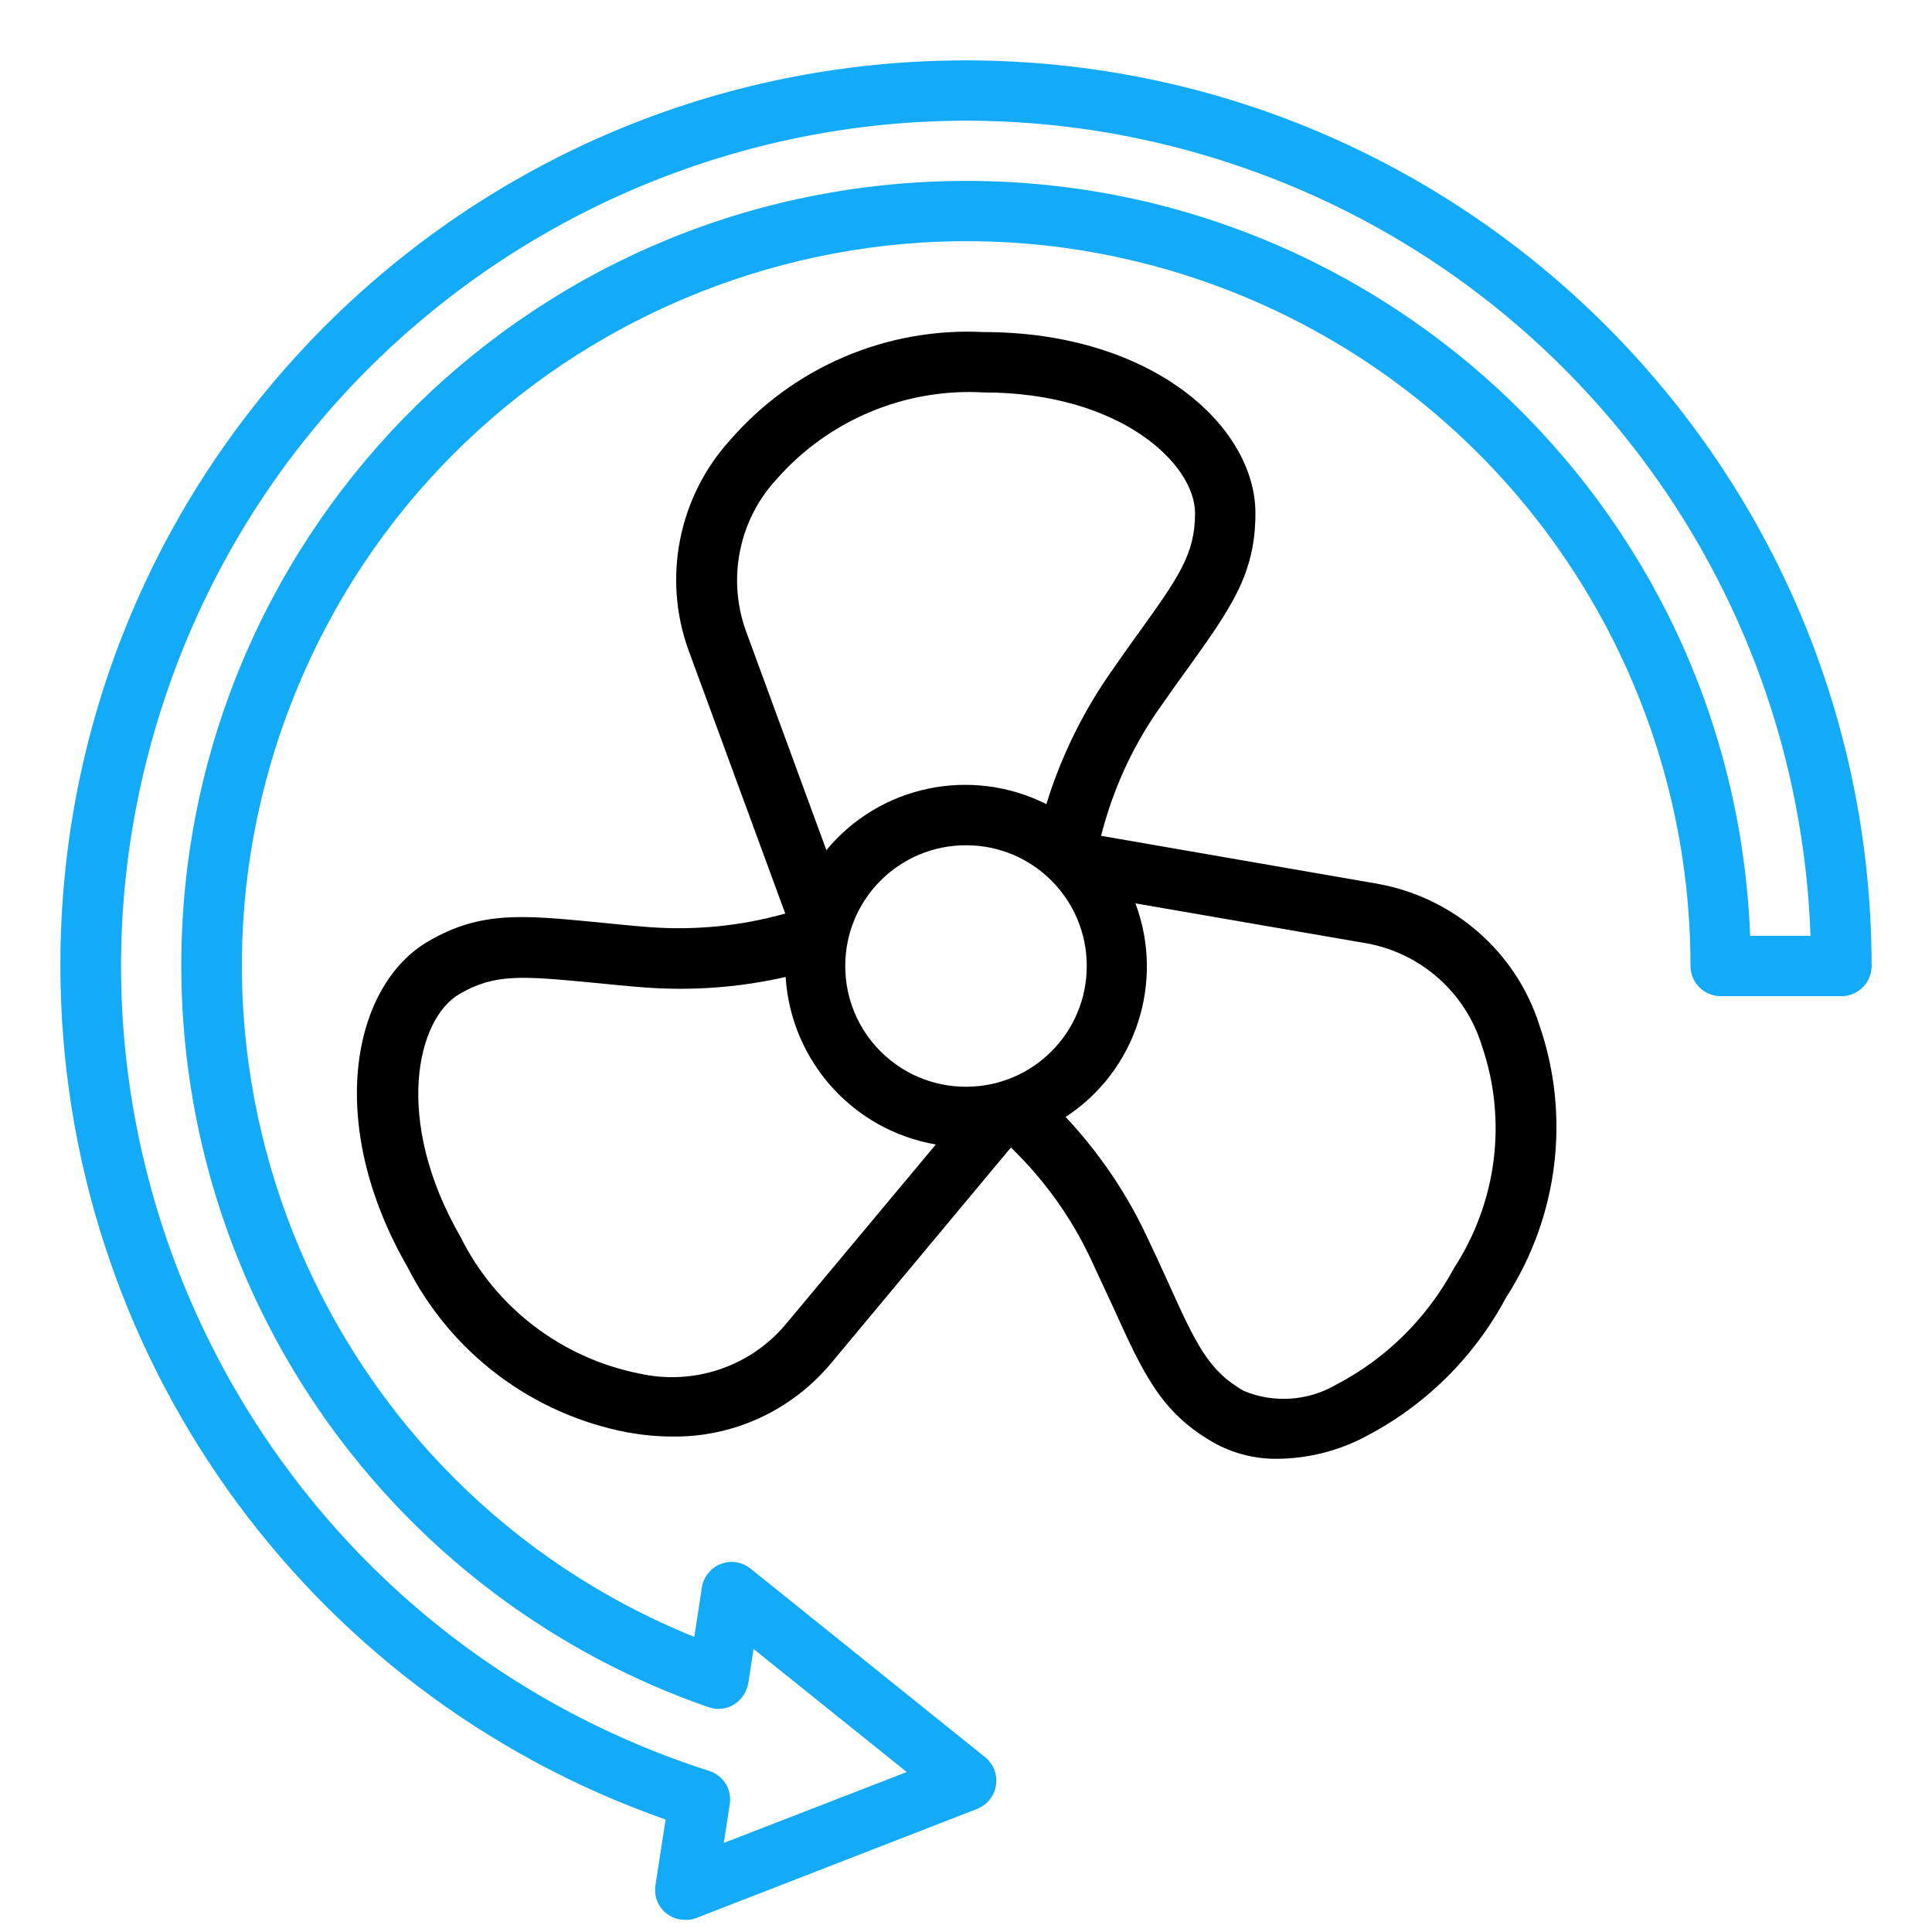
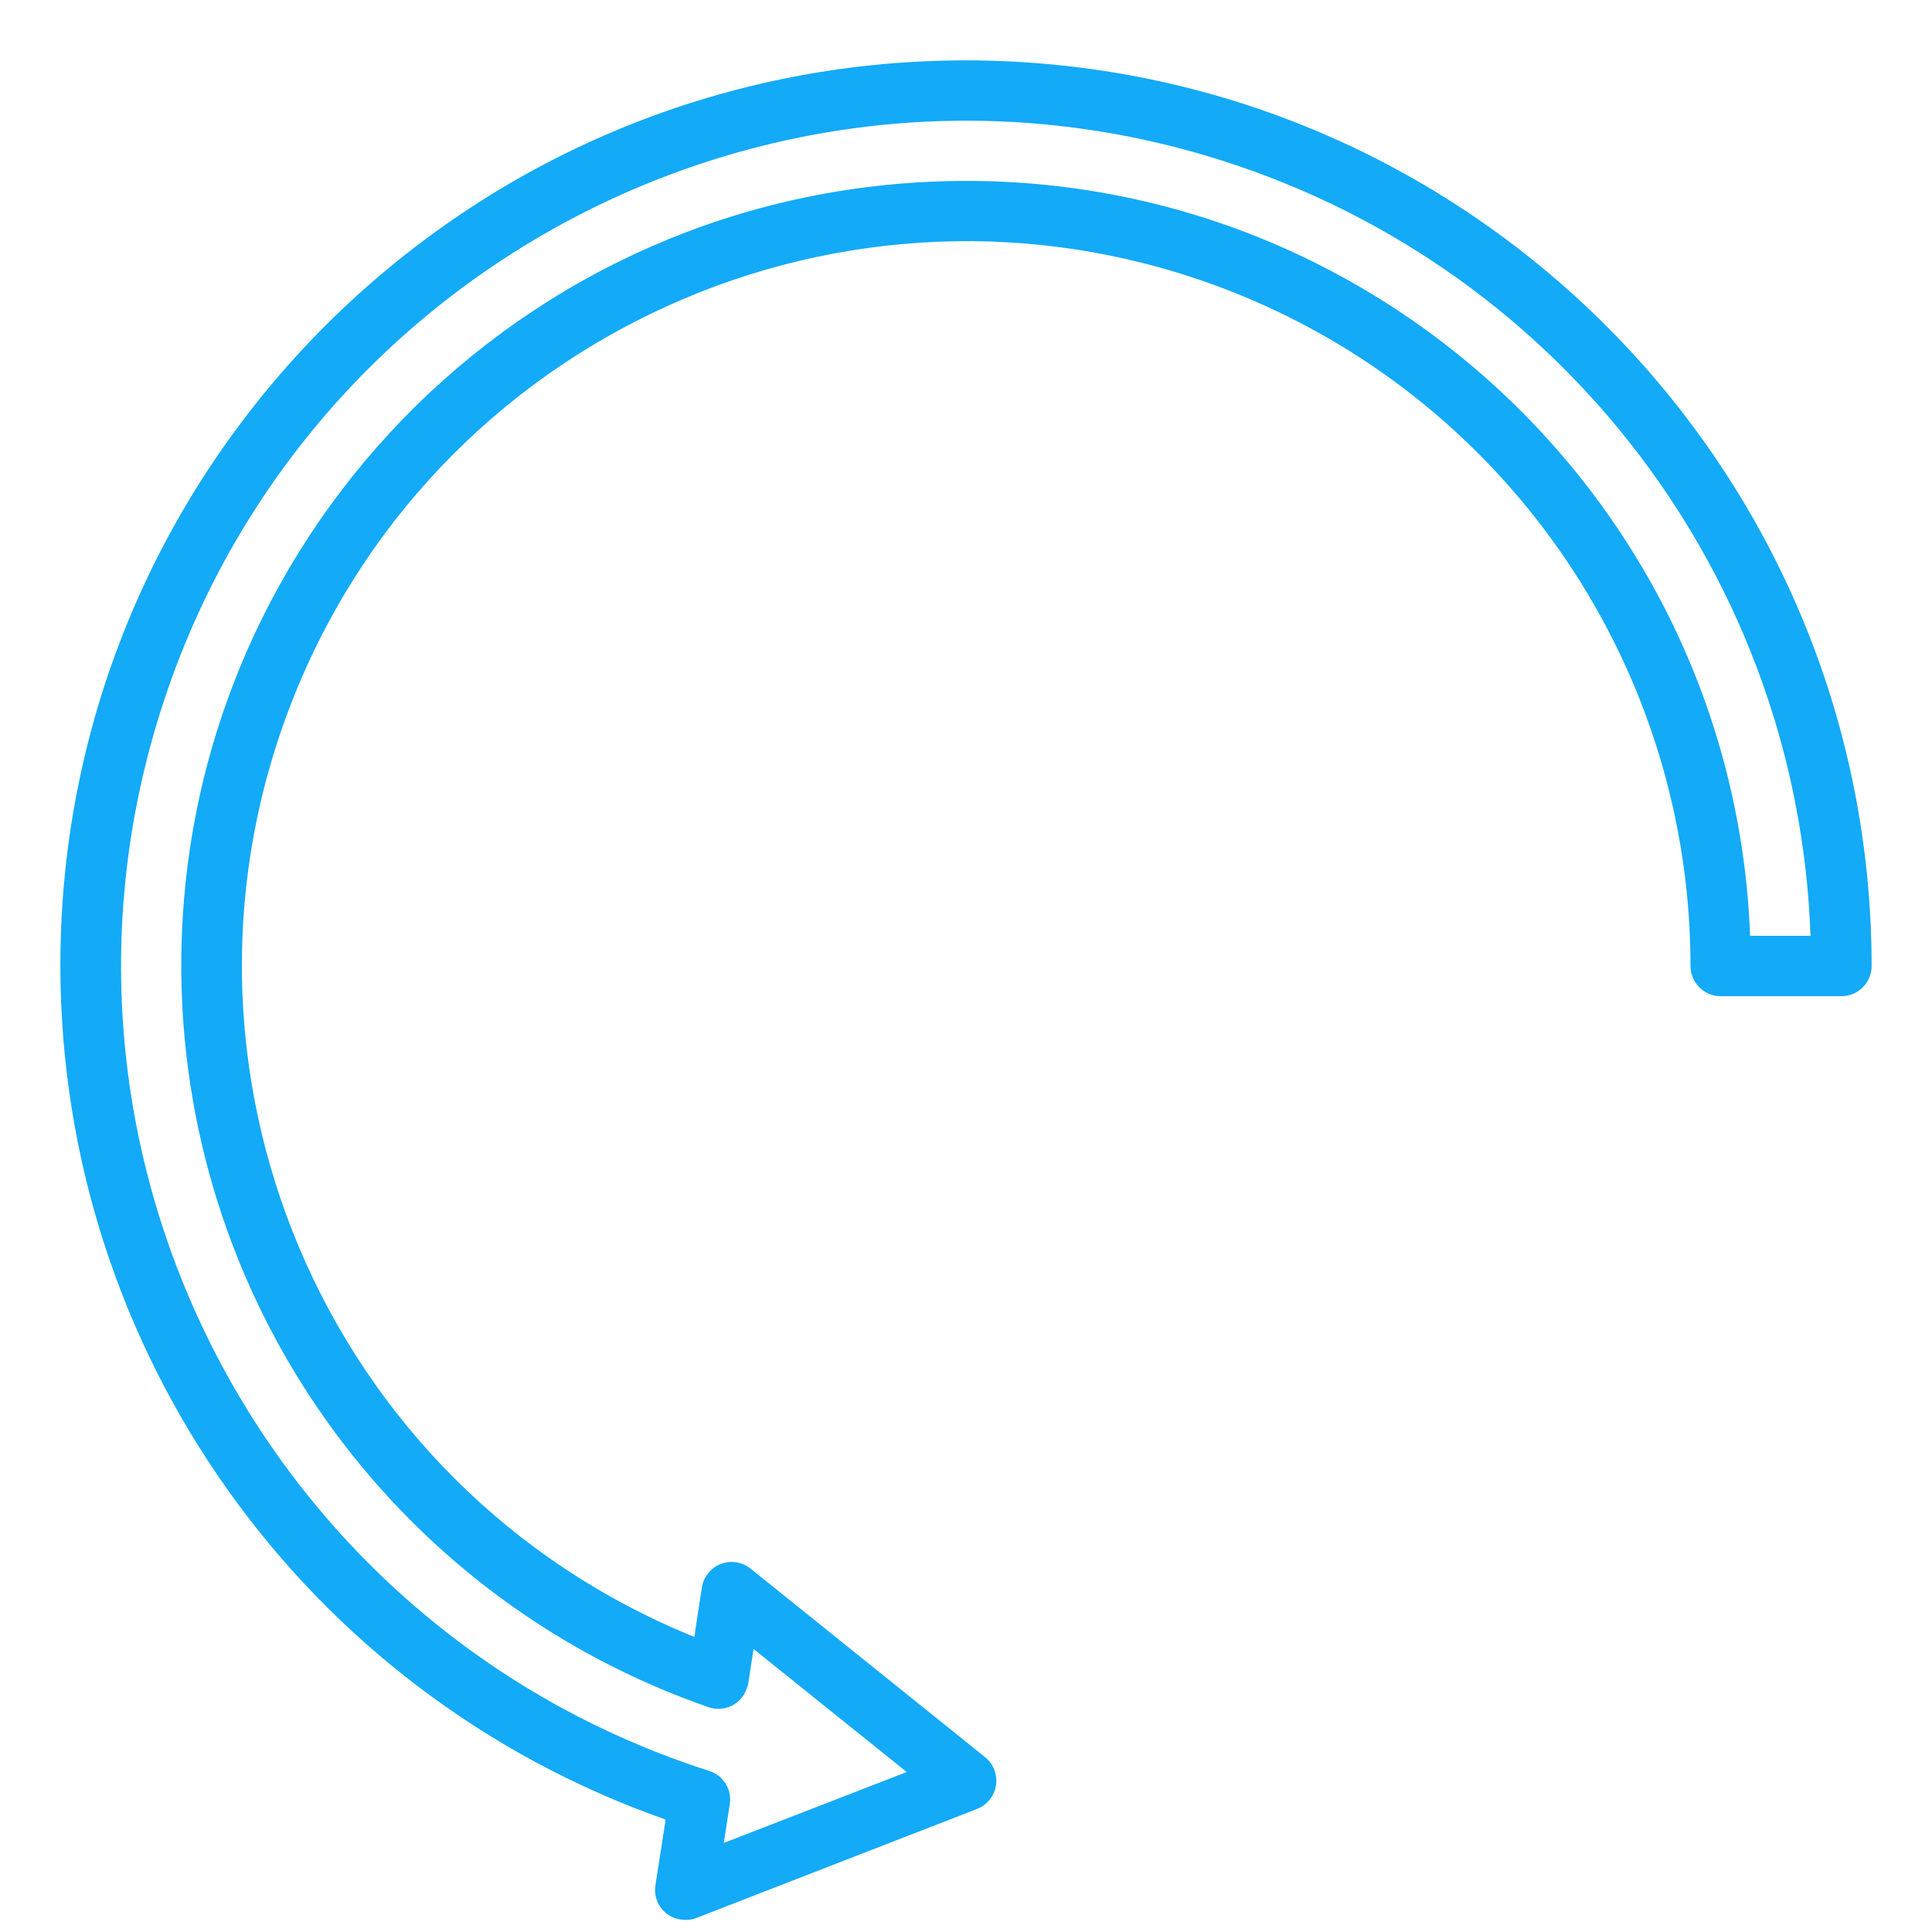
<svg xmlns="http://www.w3.org/2000/svg" id="Line_Expand" x="0px" y="0px" viewBox="0 0 512 512" style="enable-background:new 0 0 512 512;" xml:space="preserve">
  <style type="text/css"> .st0{fill:#13AAF7;} </style>
  <path class="st0" d="M256,16C123.5,16,16,123.3,16,255.8c0,101.9,64.3,192.7,160.4,226.4l-2.7,17.4c-0.7,4.4,2.3,8.5,6.7,9.1 c1.4,0.2,2.8,0.1,4.1-0.4l74.4-28.9c4.1-1.6,6.2-6.2,4.6-10.4c-0.5-1.3-1.4-2.5-2.4-3.3l-62.2-50c-3.4-2.8-8.5-2.2-11.2,1.2 c-0.9,1.1-1.5,2.4-1.7,3.8l-2,13.1c-98.3-39.8-145.6-151.8-105.8-250s151.8-145.6,250-105.8C400.6,107.4,448,177.8,448,256 c0,4.4,3.6,8,8,8h32c4.4,0,8-3.6,8-8C495.9,123.5,388.5,16.1,256,16z M463.8,248c-4.4-114.8-101-204.3-215.8-199.9 S43.8,149.1,48.2,263.9c3.3,85.6,58.6,160.4,139.5,188.5c4.2,1.5,8.7-0.7,10.2-4.9c0.2-0.5,0.3-0.9,0.4-1.4l1.4-9.1l40.6,32.6 l-48.5,18.8l1.6-10.3c0.6-3.9-1.7-7.6-5.5-8.8C70,431.5,5.1,305.4,42.8,187.7S206.6,5,324.3,42.7c90,28.8,152.2,110.9,155.5,205.3 H463.8z" />
-   <path d="M365,234.2l-73.2-12.7c3-11.8,8-23,14.9-33c3-4.3,5.6-8,8.1-11.4c11.6-16.2,17.9-25.1,17.9-41.1c0-23.1-27.5-48-72-48 c-25.6-1.3-50.3,9.2-67.1,28.5c-13.8,15.1-18.1,36.7-11.1,55.9l25.6,69.7c-11.7,3.3-23.9,4.5-36,3.6c-5.2-0.4-9.8-0.9-13.9-1.3 c-19.8-1.9-30.8-3-44.6,5c-20,11.5-27.8,47.8-5.6,86.4c11.6,22.8,33.1,39,58.3,43.8c3.9,0.7,7.9,1.1,11.9,1.1 c16.3,0.2,31.7-7,42.1-19.5l47.6-57.1c8.8,8.5,15.9,18.4,21.1,29.4c2.2,4.7,4.1,8.9,5.9,12.7c8.2,18.1,12.8,28.1,26.7,36.1 c5.2,2.9,11.1,4.4,17.1,4.3c7.6-0.1,15.2-1.9,22-5.3c16.4-8.2,29.8-21.3,38.4-37.4c13.9-21.5,17.2-48.2,8.8-72.4 C401.7,252.2,385.2,237.8,365,234.2z M256,288c-17.7,0-32-14.3-32-32s14.3-32,32-32s32,14.3,32,32C288,273.7,273.7,288,256,288z M205.8,127c13.8-15.7,34.1-24.2,54.9-23c36.1,0,56,18.9,56,32c0,10.9-4.4,17-15,31.8c-2.5,3.4-5.2,7.3-8.2,11.6 c-7,10.3-12.5,21.7-16.2,33.7c-19.9-10-44.1-5-58.3,12.2L197.6,167C192.7,153.1,195.9,137.7,205.8,127z M208.1,351.1 c-9.5,11.2-24.4,16.1-38.7,12.9c-20.5-4.1-38-17.4-47.3-36.1c-18-31.2-11.6-58-0.3-64.5c9.4-5.5,16.9-4.7,35.1-3 c4.2,0.4,8.9,0.9,14.1,1.3c12.5,0.9,25,0,37.2-2.8c1.4,22.2,17.8,40.6,39.8,44.4L208.1,351.1z M385.3,336.1 c-7.1,13.2-18,24-31.3,30.9c-7.4,4.3-16.5,4.9-24.4,1.6c-9.4-5.4-12.6-12.3-20.1-28.9c-1.7-3.8-3.7-8.1-6-12.9 c-5.4-11.3-12.5-21.6-21.1-30.8c18.7-12.2,26.3-35.8,18.5-56.6l61.3,10.6c14.4,2.6,26.2,13.1,30.5,27.1 C399.5,296.9,396.7,318.6,385.3,336.1L385.3,336.1z" />
</svg>